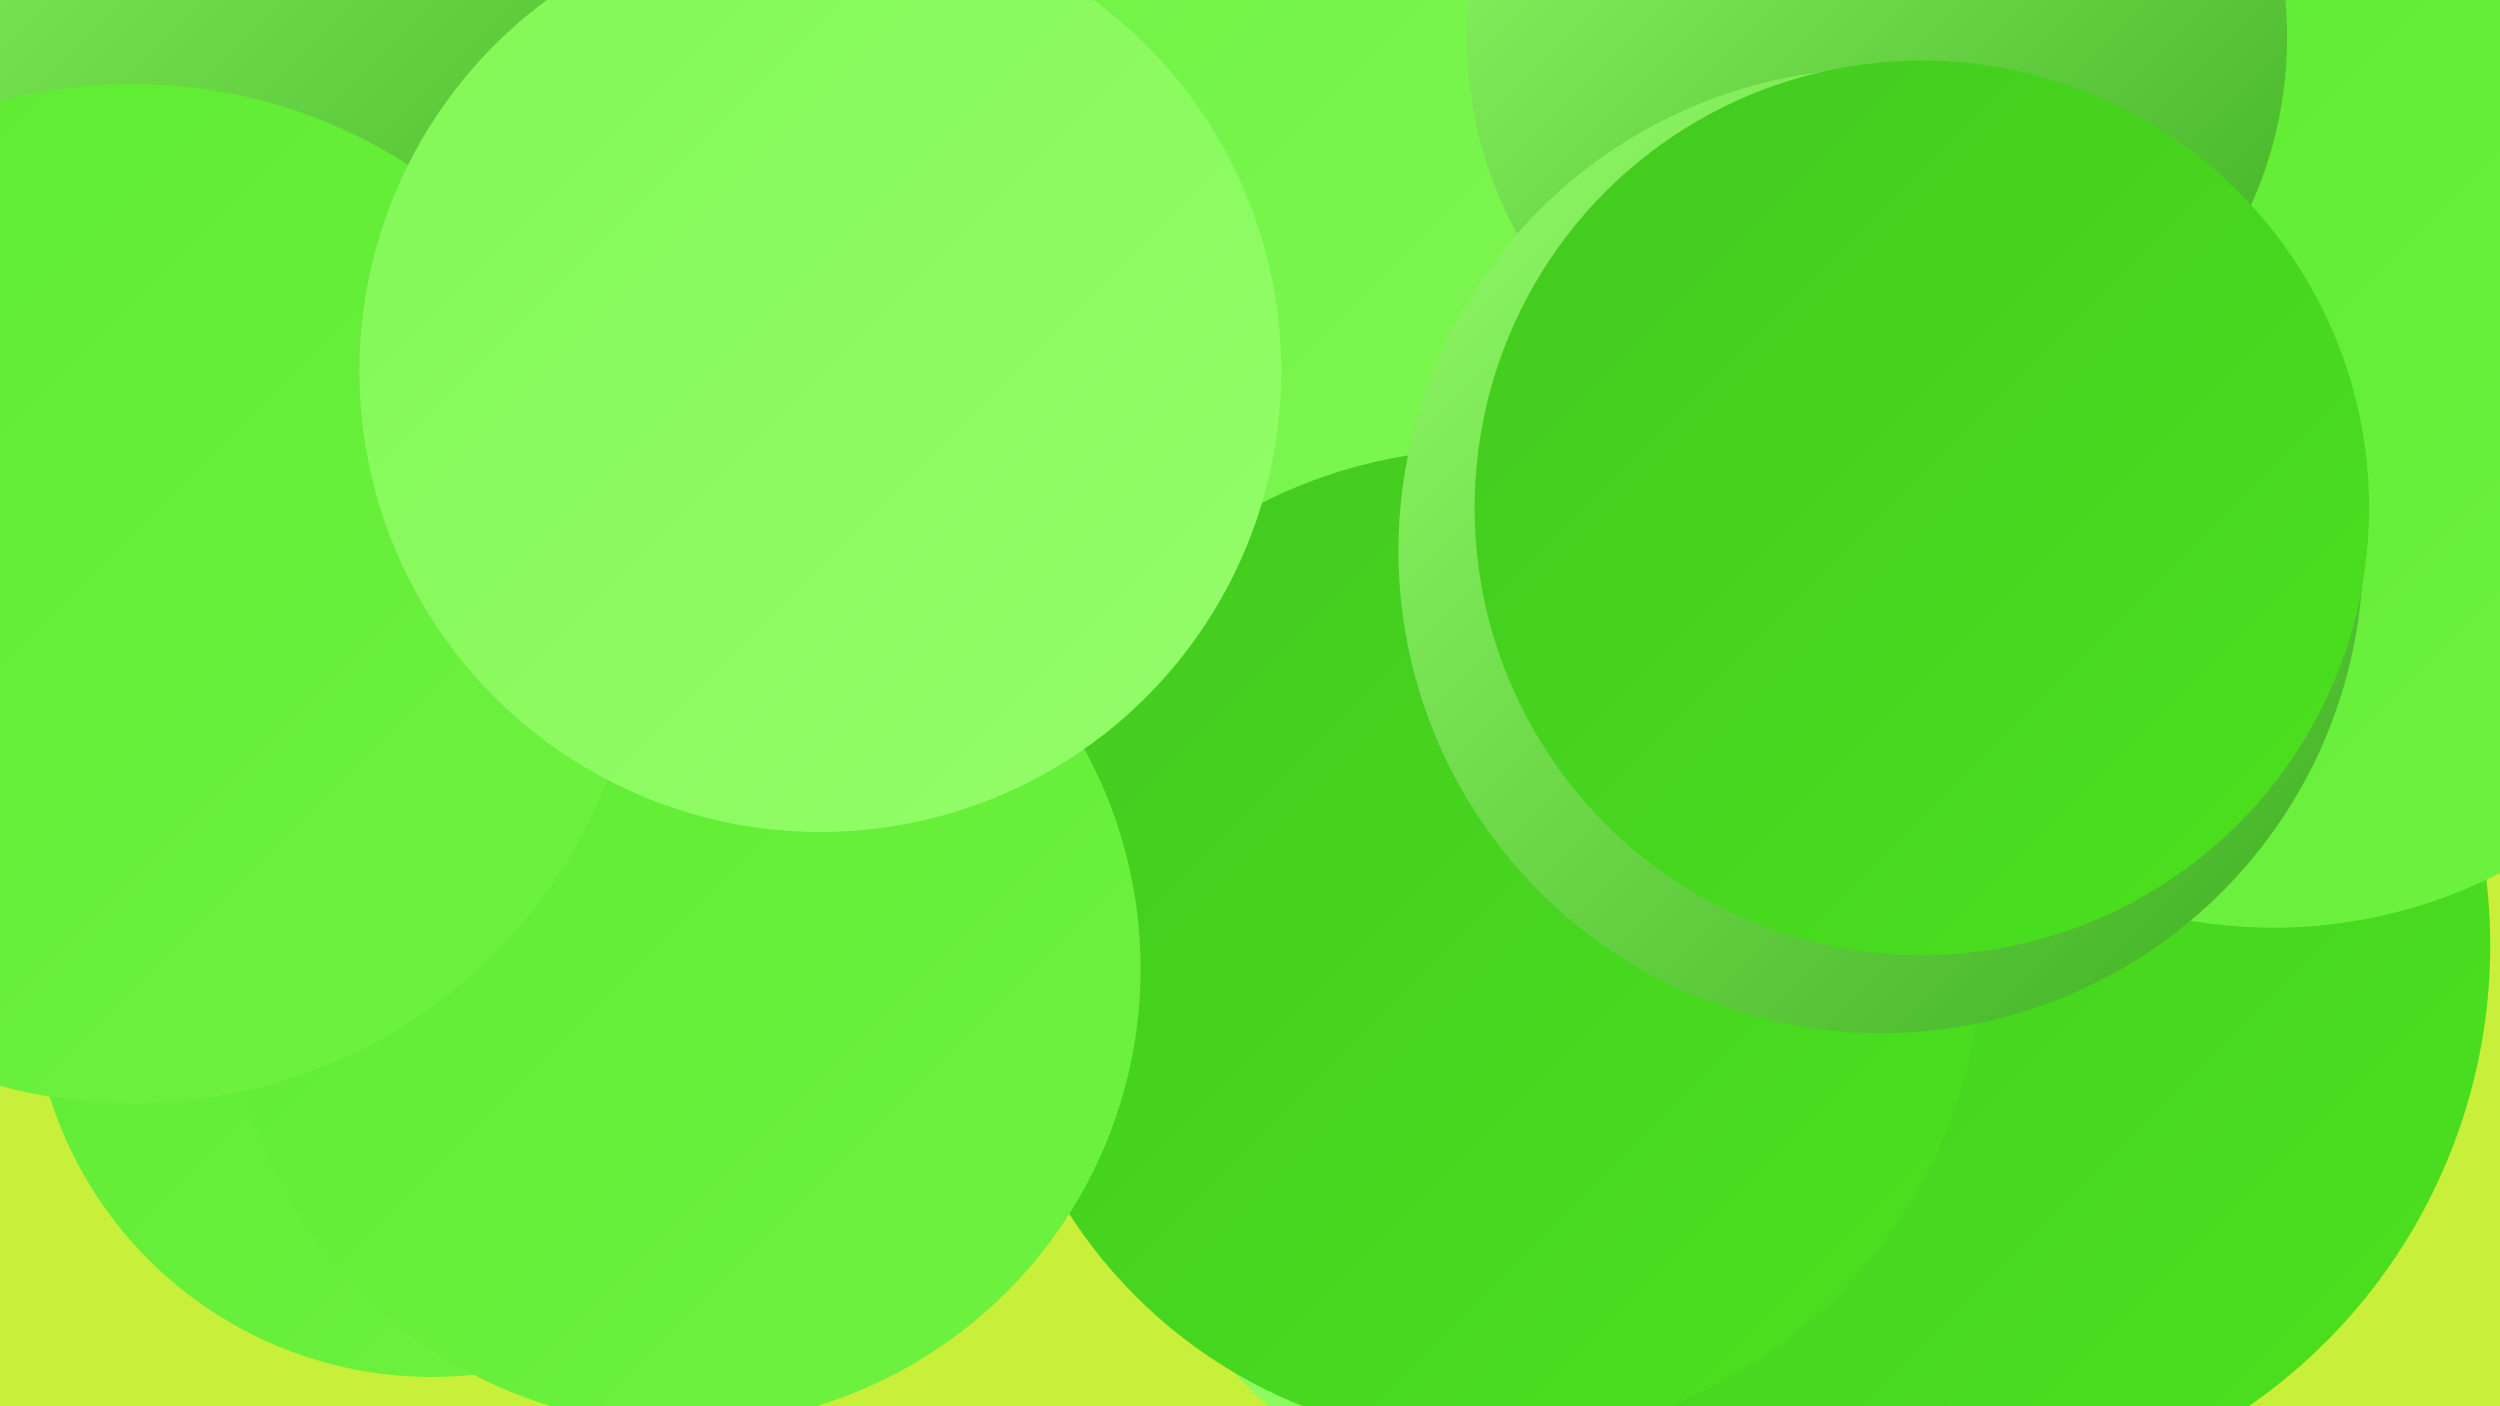
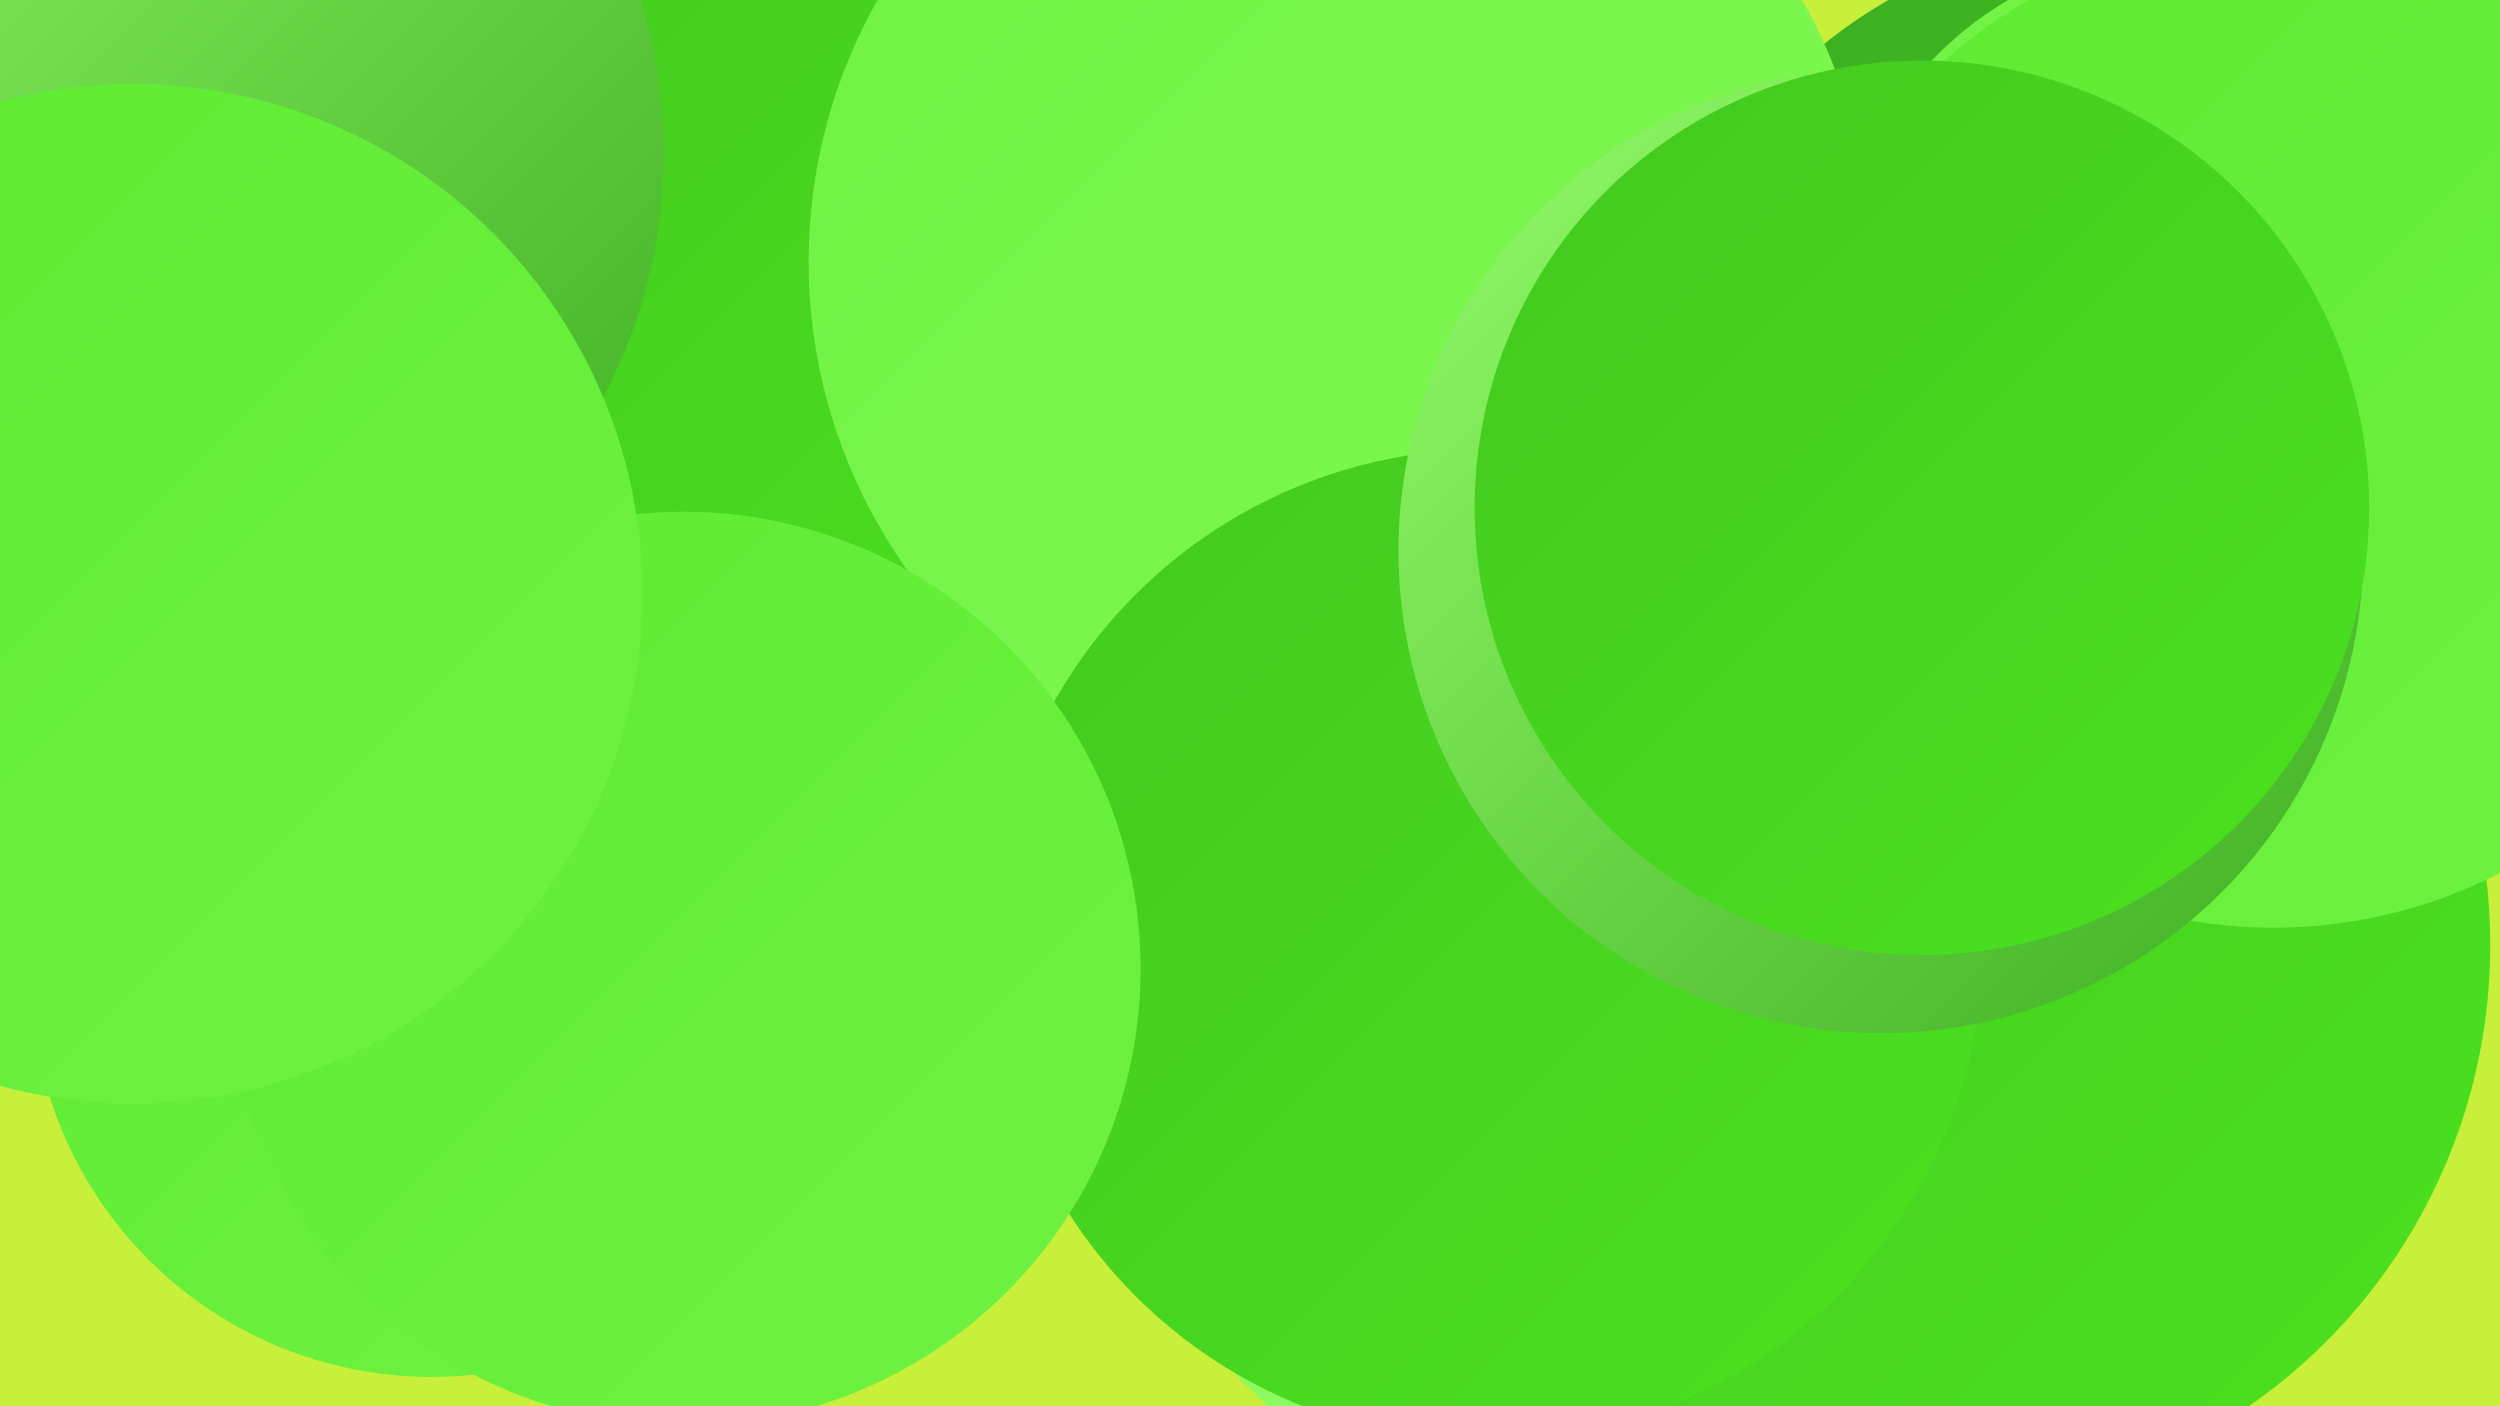
<svg xmlns="http://www.w3.org/2000/svg" width="1280" height="720">
  <defs>
    <linearGradient id="grad0" x1="0%" y1="0%" x2="100%" y2="100%">
      <stop offset="0%" style="stop-color:#3dad21;stop-opacity:1" />
      <stop offset="100%" style="stop-color:#43c81f;stop-opacity:1" />
    </linearGradient>
    <linearGradient id="grad1" x1="0%" y1="0%" x2="100%" y2="100%">
      <stop offset="0%" style="stop-color:#43c81f;stop-opacity:1" />
      <stop offset="100%" style="stop-color:#4be21f;stop-opacity:1" />
    </linearGradient>
    <linearGradient id="grad2" x1="0%" y1="0%" x2="100%" y2="100%">
      <stop offset="0%" style="stop-color:#4be21f;stop-opacity:1" />
      <stop offset="100%" style="stop-color:#5deb30;stop-opacity:1" />
    </linearGradient>
    <linearGradient id="grad3" x1="0%" y1="0%" x2="100%" y2="100%">
      <stop offset="0%" style="stop-color:#5deb30;stop-opacity:1" />
      <stop offset="100%" style="stop-color:#6ff242;stop-opacity:1" />
    </linearGradient>
    <linearGradient id="grad4" x1="0%" y1="0%" x2="100%" y2="100%">
      <stop offset="0%" style="stop-color:#6ff242;stop-opacity:1" />
      <stop offset="100%" style="stop-color:#81f855;stop-opacity:1" />
    </linearGradient>
    <linearGradient id="grad5" x1="0%" y1="0%" x2="100%" y2="100%">
      <stop offset="0%" style="stop-color:#81f855;stop-opacity:1" />
      <stop offset="100%" style="stop-color:#94fd6a;stop-opacity:1" />
    </linearGradient>
    <linearGradient id="grad6" x1="0%" y1="0%" x2="100%" y2="100%">
      <stop offset="0%" style="stop-color:#94fd6a;stop-opacity:1" />
      <stop offset="100%" style="stop-color:#3dad21;stop-opacity:1" />
    </linearGradient>
  </defs>
  <rect width="1280" height="720" fill="#c8ef39" />
  <circle cx="221" cy="500" r="205" fill="url(#grad3)" />
  <circle cx="774" cy="575" r="191" fill="url(#grad5)" />
  <circle cx="425" cy="388" r="237" fill="url(#grad6)" />
  <circle cx="184" cy="82" r="215" fill="url(#grad6)" />
  <circle cx="1091" cy="217" r="250" fill="url(#grad0)" />
  <circle cx="1123" cy="160" r="186" fill="url(#grad4)" />
  <circle cx="988" cy="484" r="287" fill="url(#grad1)" />
-   <circle cx="57" cy="111" r="266" fill="url(#grad5)" />
-   <circle cx="391" cy="248" r="251" fill="url(#grad3)" />
  <circle cx="437" cy="112" r="250" fill="url(#grad1)" />
  <circle cx="686" cy="134" r="272" fill="url(#grad4)" />
  <circle cx="761" cy="484" r="254" fill="url(#grad1)" />
  <circle cx="350" cy="496" r="234" fill="url(#grad3)" />
  <circle cx="1164" cy="221" r="254" fill="url(#grad3)" />
  <circle cx="73" cy="78" r="267" fill="url(#grad6)" />
  <circle cx="68" cy="304" r="261" fill="url(#grad3)" />
-   <circle cx="961" cy="19" r="210" fill="url(#grad6)" />
  <circle cx="963" cy="282" r="247" fill="url(#grad6)" />
-   <circle cx="420" cy="190" r="236" fill="url(#grad5)" />
  <circle cx="984" cy="260" r="229" fill="url(#grad1)" />
</svg>